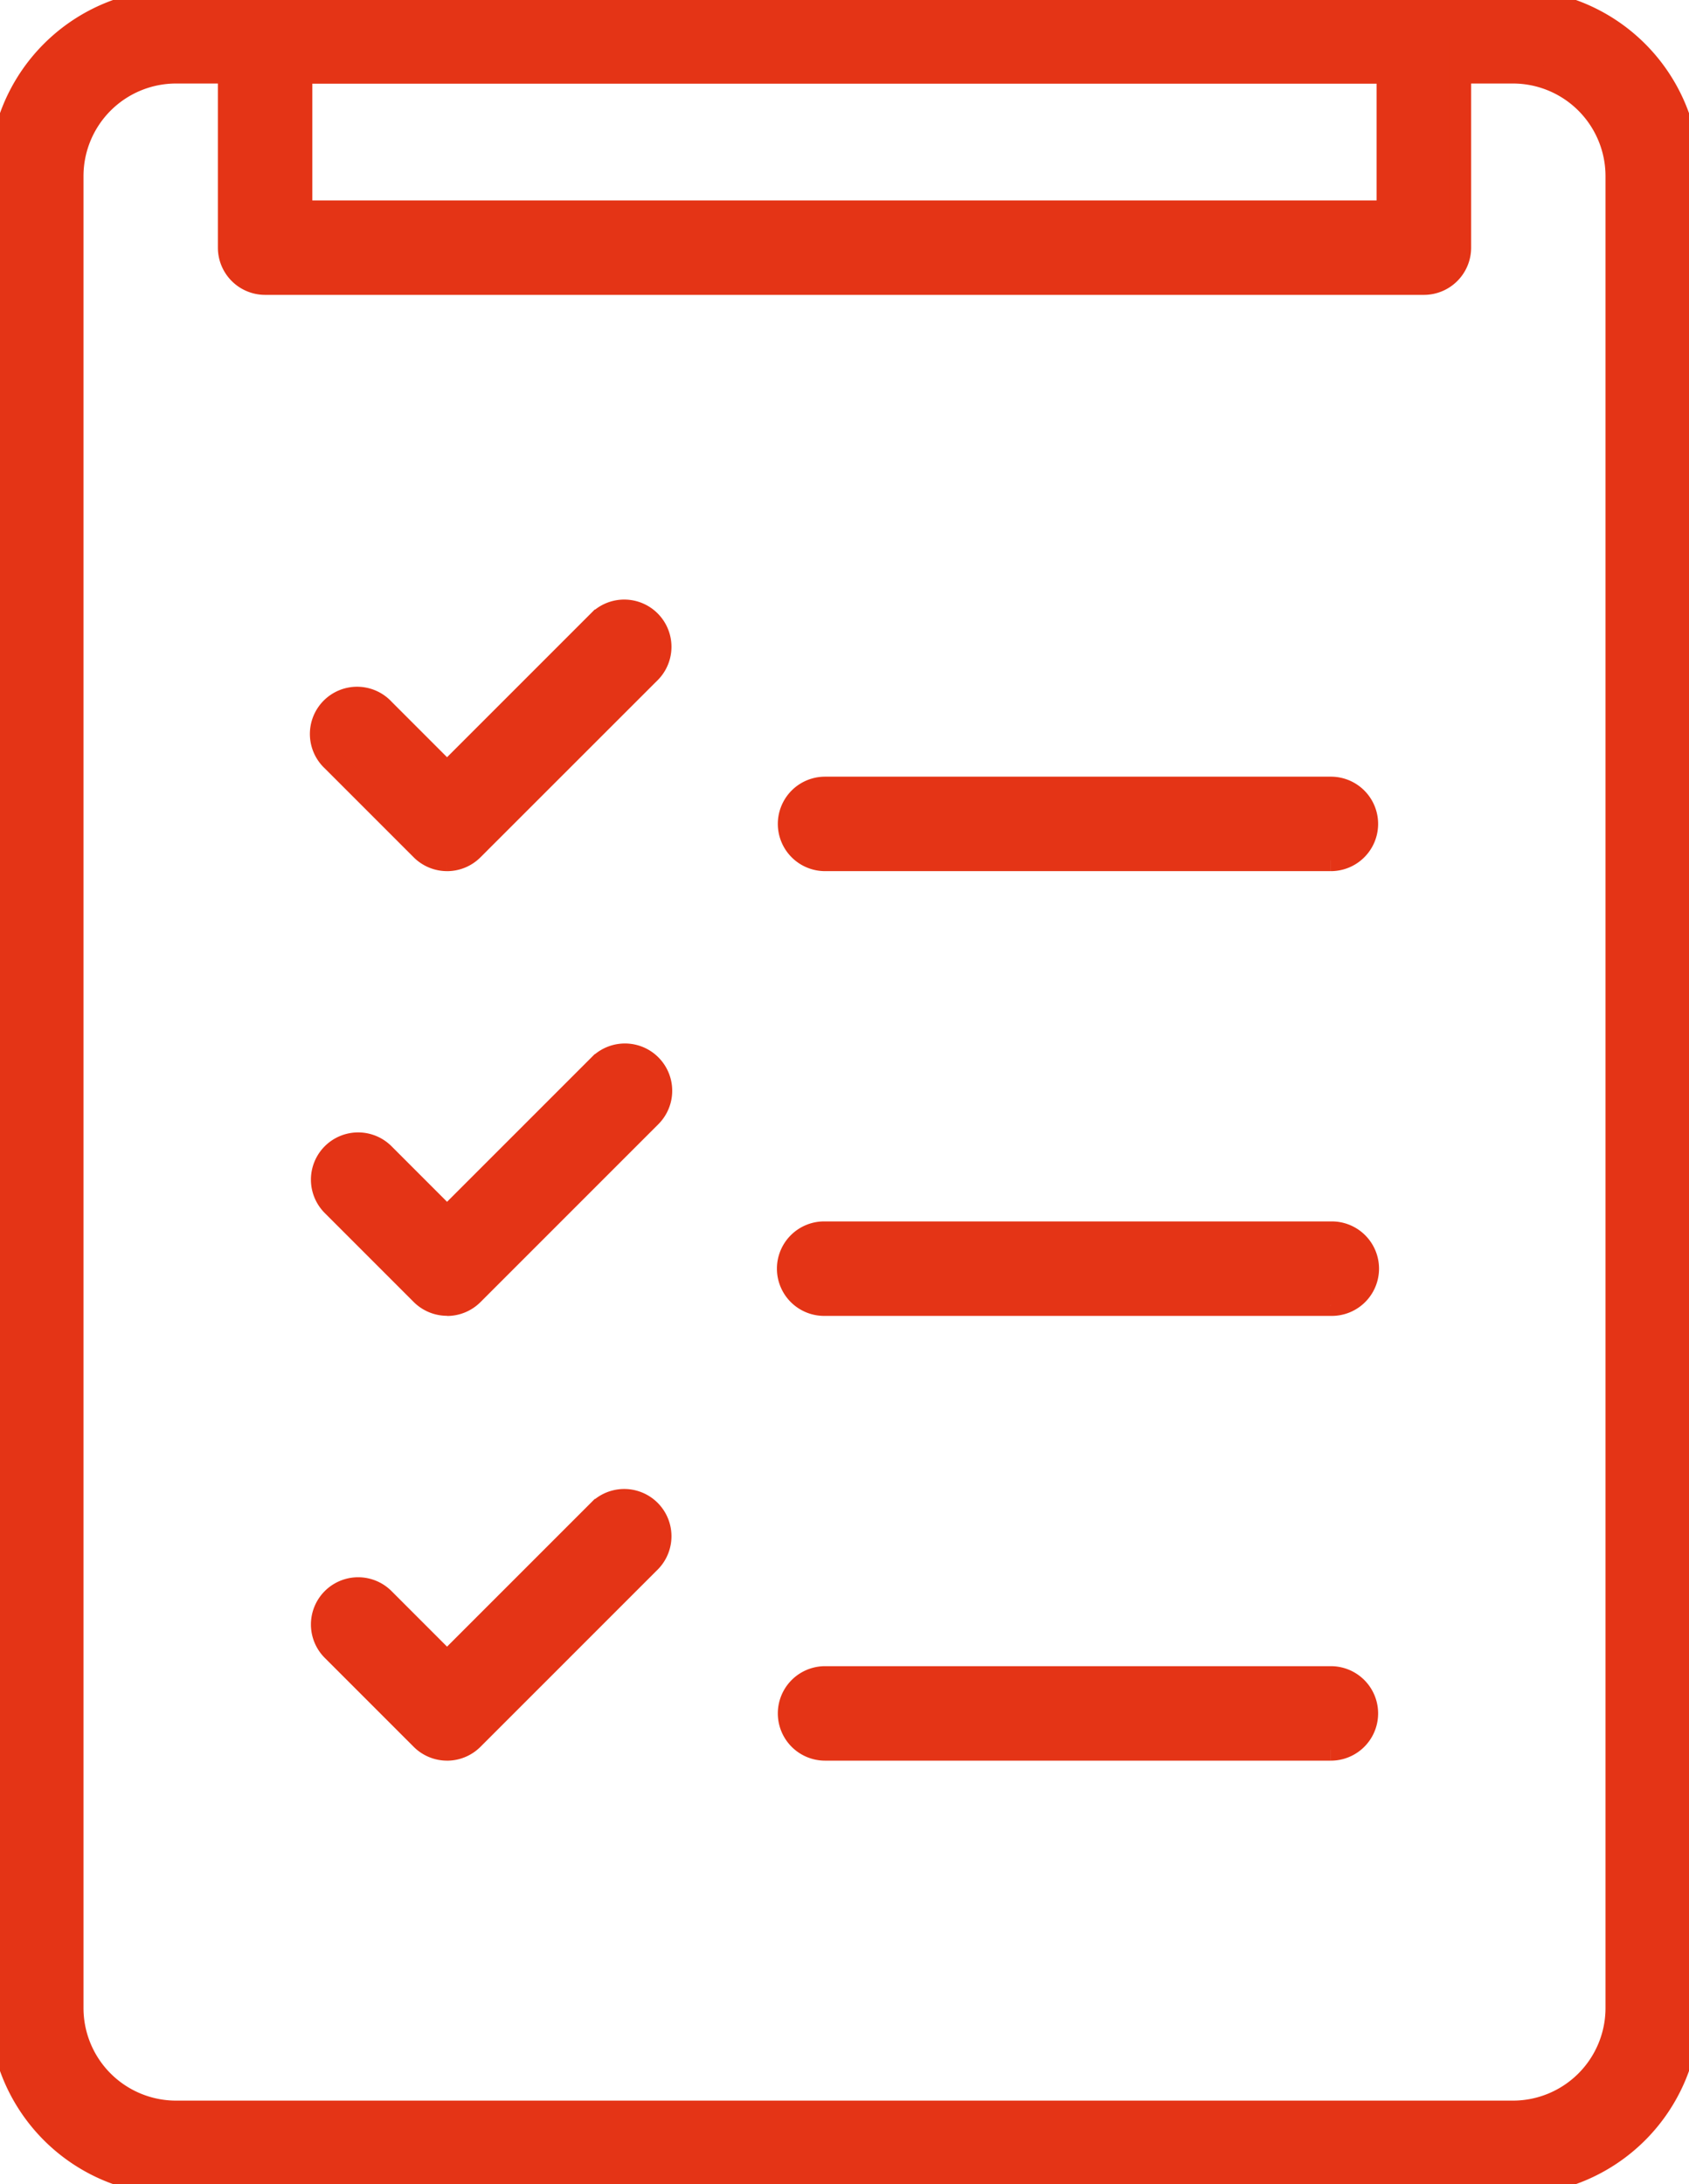
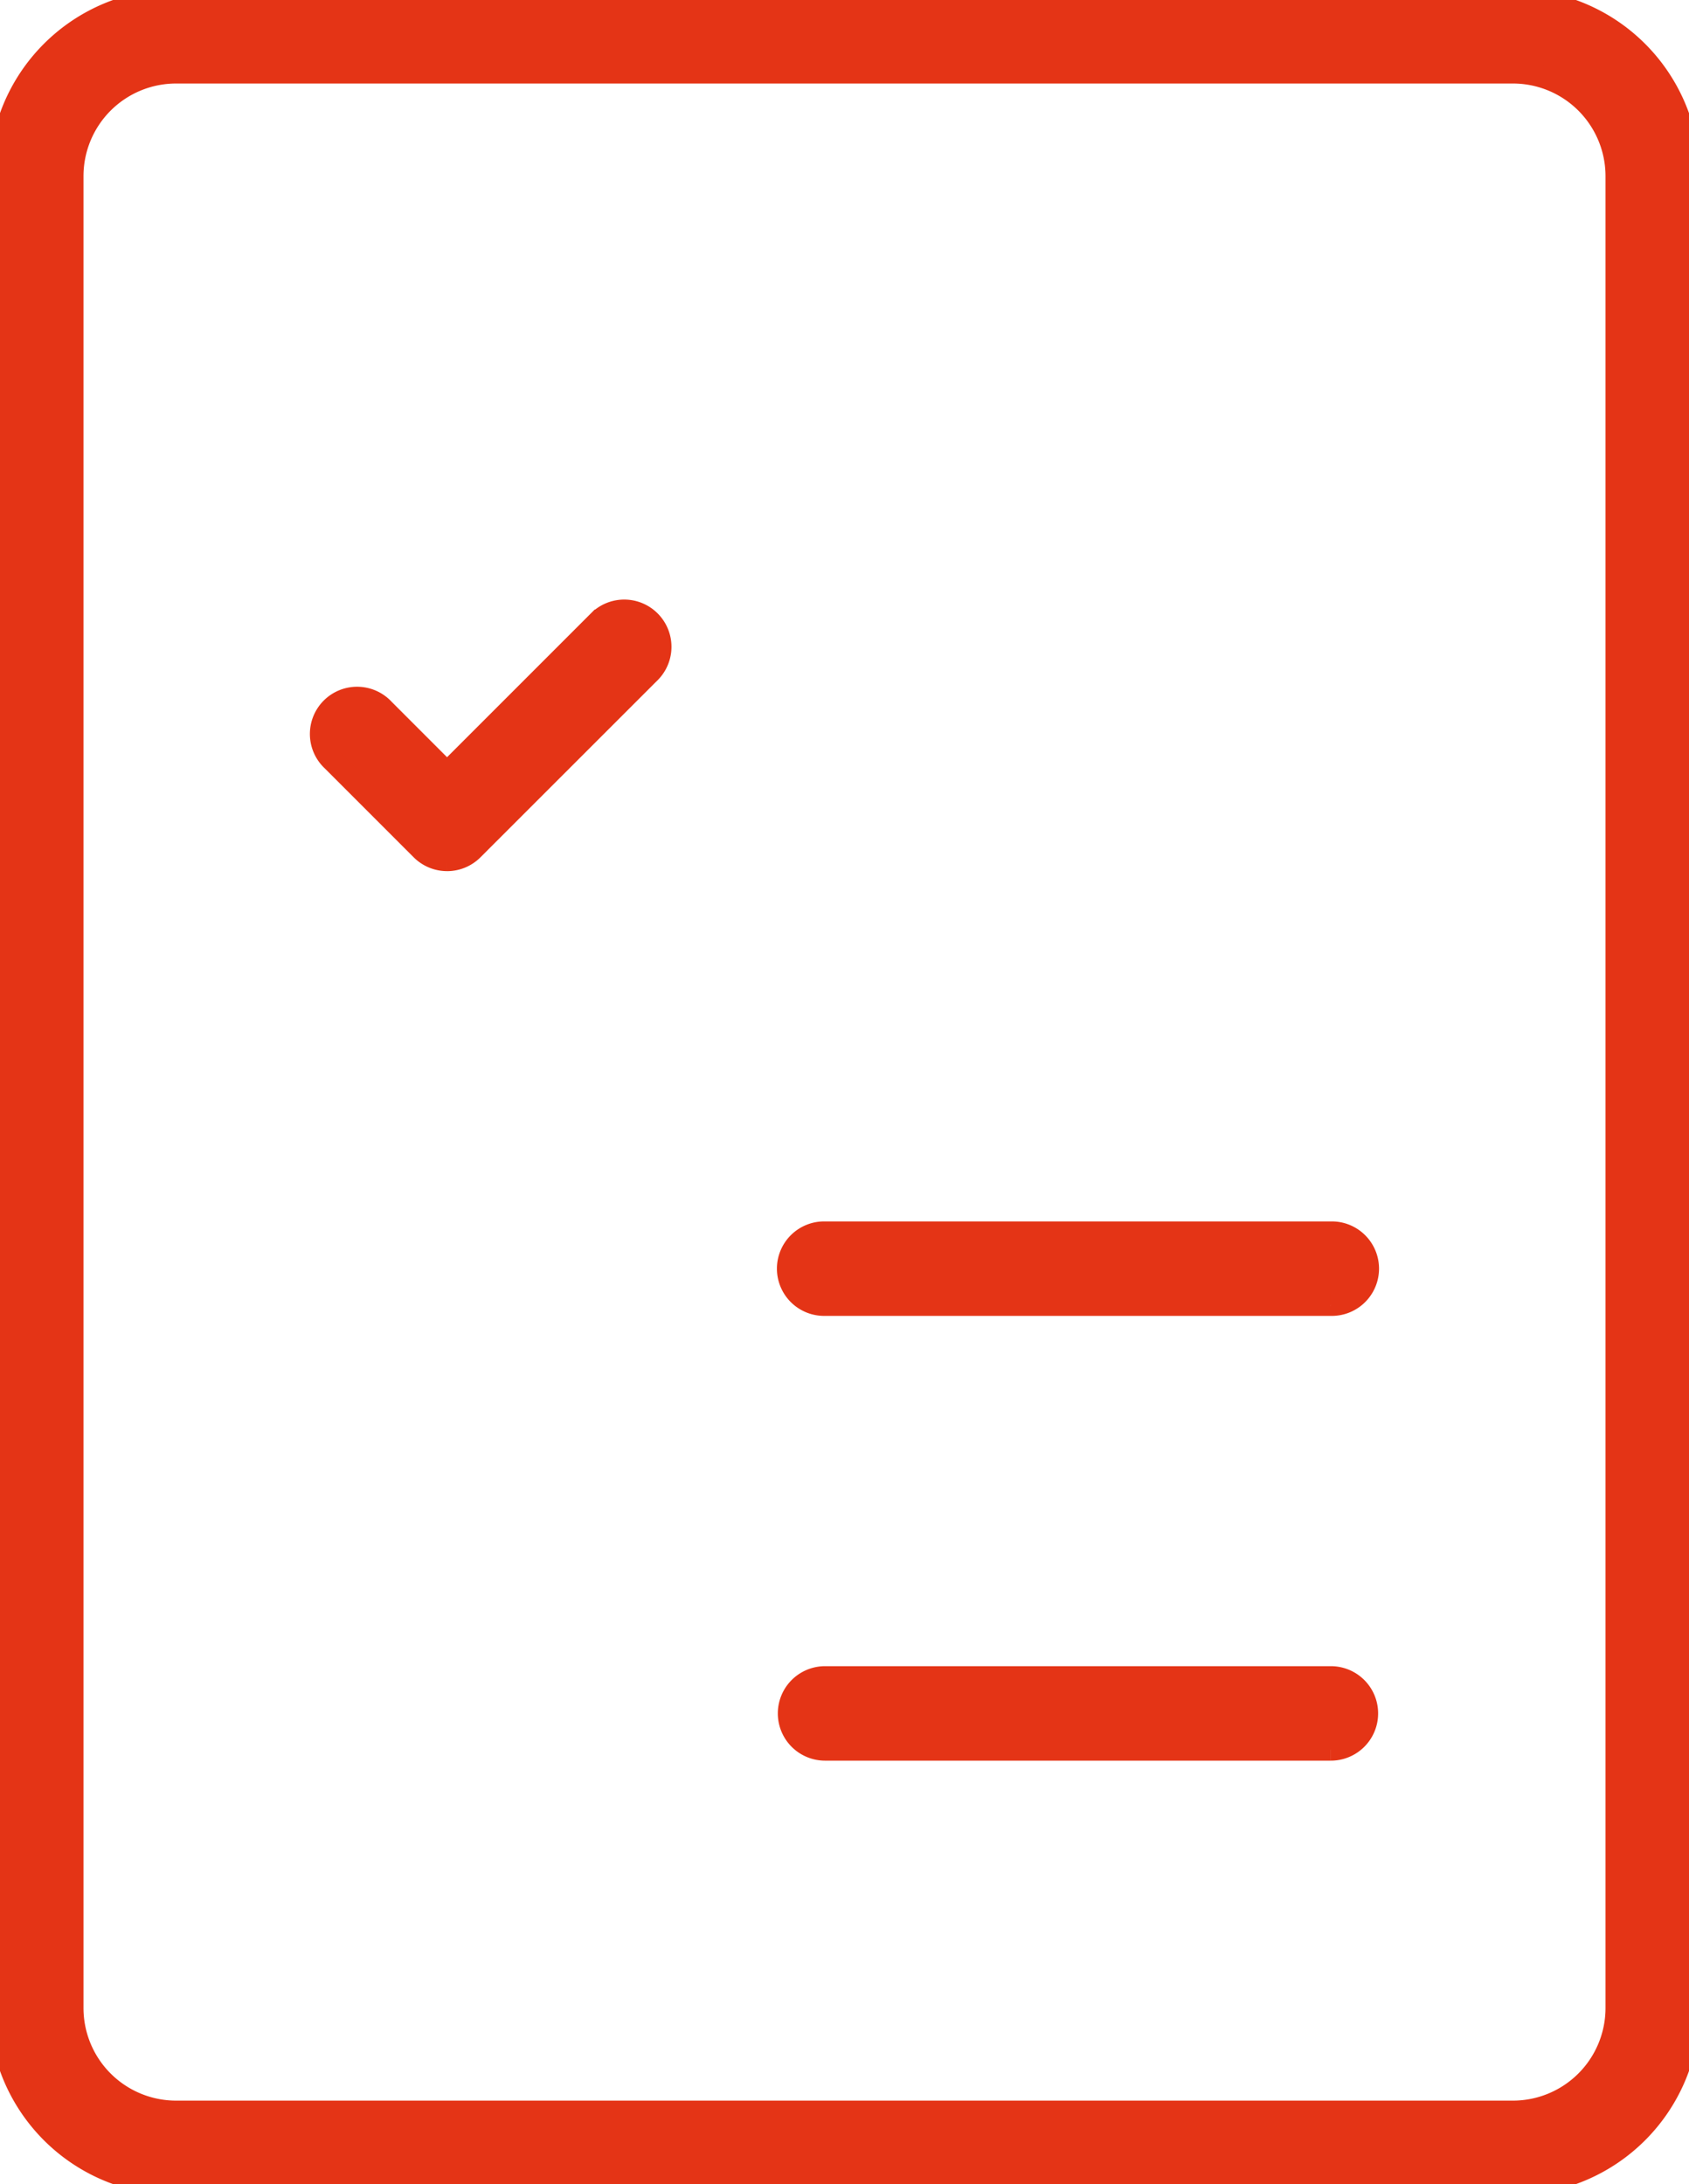
<svg xmlns="http://www.w3.org/2000/svg" id="blik_7" data-name="blik 7" width="77.13" height="99.72" viewBox="0 0 77.13 99.72">
  <defs>
    <clipPath id="clip-path">
      <rect id="Rectangle_5464" data-name="Rectangle 5464" width="77.13" height="99.72" fill="#e43416" stroke="#e43416" stroke-width="1" />
    </clipPath>
  </defs>
  <g id="Group_9601" data-name="Group 9601" clip-path="url(#clip-path)">
    <path id="Path_15879" data-name="Path 15879" d="M69.093,99.72H8.037A8.046,8.046,0,0,1,0,91.684V8.038A8.046,8.046,0,0,1,8.037,0H69.093A8.046,8.046,0,0,1,77.13,8.038V91.684a8.046,8.046,0,0,1-8.037,8.037M8.037,3.314A4.729,4.729,0,0,0,3.313,8.038V91.684a4.729,4.729,0,0,0,4.724,4.724H69.093a4.729,4.729,0,0,0,4.724-4.724V8.038a4.729,4.729,0,0,0-4.724-4.724Z" transform="translate(0 -0.001)" fill="#e43416" stroke="#e43416" stroke-width="1" />
-     <path id="Path_15880" data-name="Path 15880" d="M80.006,12.963H27.088a1.657,1.657,0,0,1-1.656-1.656V1.657A1.657,1.657,0,0,1,27.088,0H80.006a1.657,1.657,0,0,1,1.657,1.657v9.65a1.657,1.657,0,0,1-1.657,1.656M28.745,9.65h49.6V3.313h-49.6Z" transform="translate(-14.982)" fill="#e43416" stroke="#e43416" stroke-width="1" />
    <path id="Path_15881" data-name="Path 15881" d="M41.49,79.184h0a1.656,1.656,0,0,1-1.171-.485l-4.061-4.061A1.656,1.656,0,1,1,38.6,72.3l2.889,2.89,6.952-6.951a1.657,1.657,0,0,1,2.342,2.343L42.661,78.7a1.658,1.658,0,0,1-1.171.485" transform="translate(-21.074 -39.911)" fill="#e43416" stroke="#e43416" stroke-width="1" />
-     <path id="Path_15882" data-name="Path 15882" d="M41.49,128.6h0a1.656,1.656,0,0,1-1.171-.485l-4.061-4.061a1.656,1.656,0,1,1,2.342-2.342l2.889,2.89,6.952-6.951A1.657,1.657,0,0,1,50.784,120l-8.123,8.122a1.658,1.658,0,0,1-1.171.485" transform="translate(-21.074 -69.025)" fill="#e43416" stroke="#e43416" stroke-width="1" />
-     <path id="Path_15883" data-name="Path 15883" d="M41.49,178.024h0a1.656,1.656,0,0,1-1.171-.485l-4.061-4.061a1.656,1.656,0,1,1,2.342-2.342l2.889,2.89,6.952-6.951a1.657,1.657,0,0,1,2.342,2.343l-8.123,8.122a1.658,1.658,0,0,1-1.171.485" transform="translate(-21.074 -98.139)" fill="#e43416" stroke="#e43416" stroke-width="1" />
-     <path id="Path_15884" data-name="Path 15884" d="M112.418,90.83H89.32a1.656,1.656,0,1,1,0-3.313h23.1a1.656,1.656,0,1,1,0,3.313" transform="translate(-51.643 -51.557)" fill="#e43416" stroke="#e43416" stroke-width="1" />
    <path id="Path_15885" data-name="Path 15885" d="M112.418,140.25H89.32a1.657,1.657,0,1,1,0-3.313h23.1a1.657,1.657,0,1,1,0,3.313" transform="translate(-51.643 -80.671)" fill="#e43416" stroke="#e43416" stroke-width="1" />
    <path id="Path_15886" data-name="Path 15886" d="M112.418,189.67H89.32a1.656,1.656,0,1,1,0-3.313h23.1a1.656,1.656,0,1,1,0,3.313" transform="translate(-51.643 -109.785)" fill="#e43416" stroke="#e43416" stroke-width="1" />
  </g>
</svg>